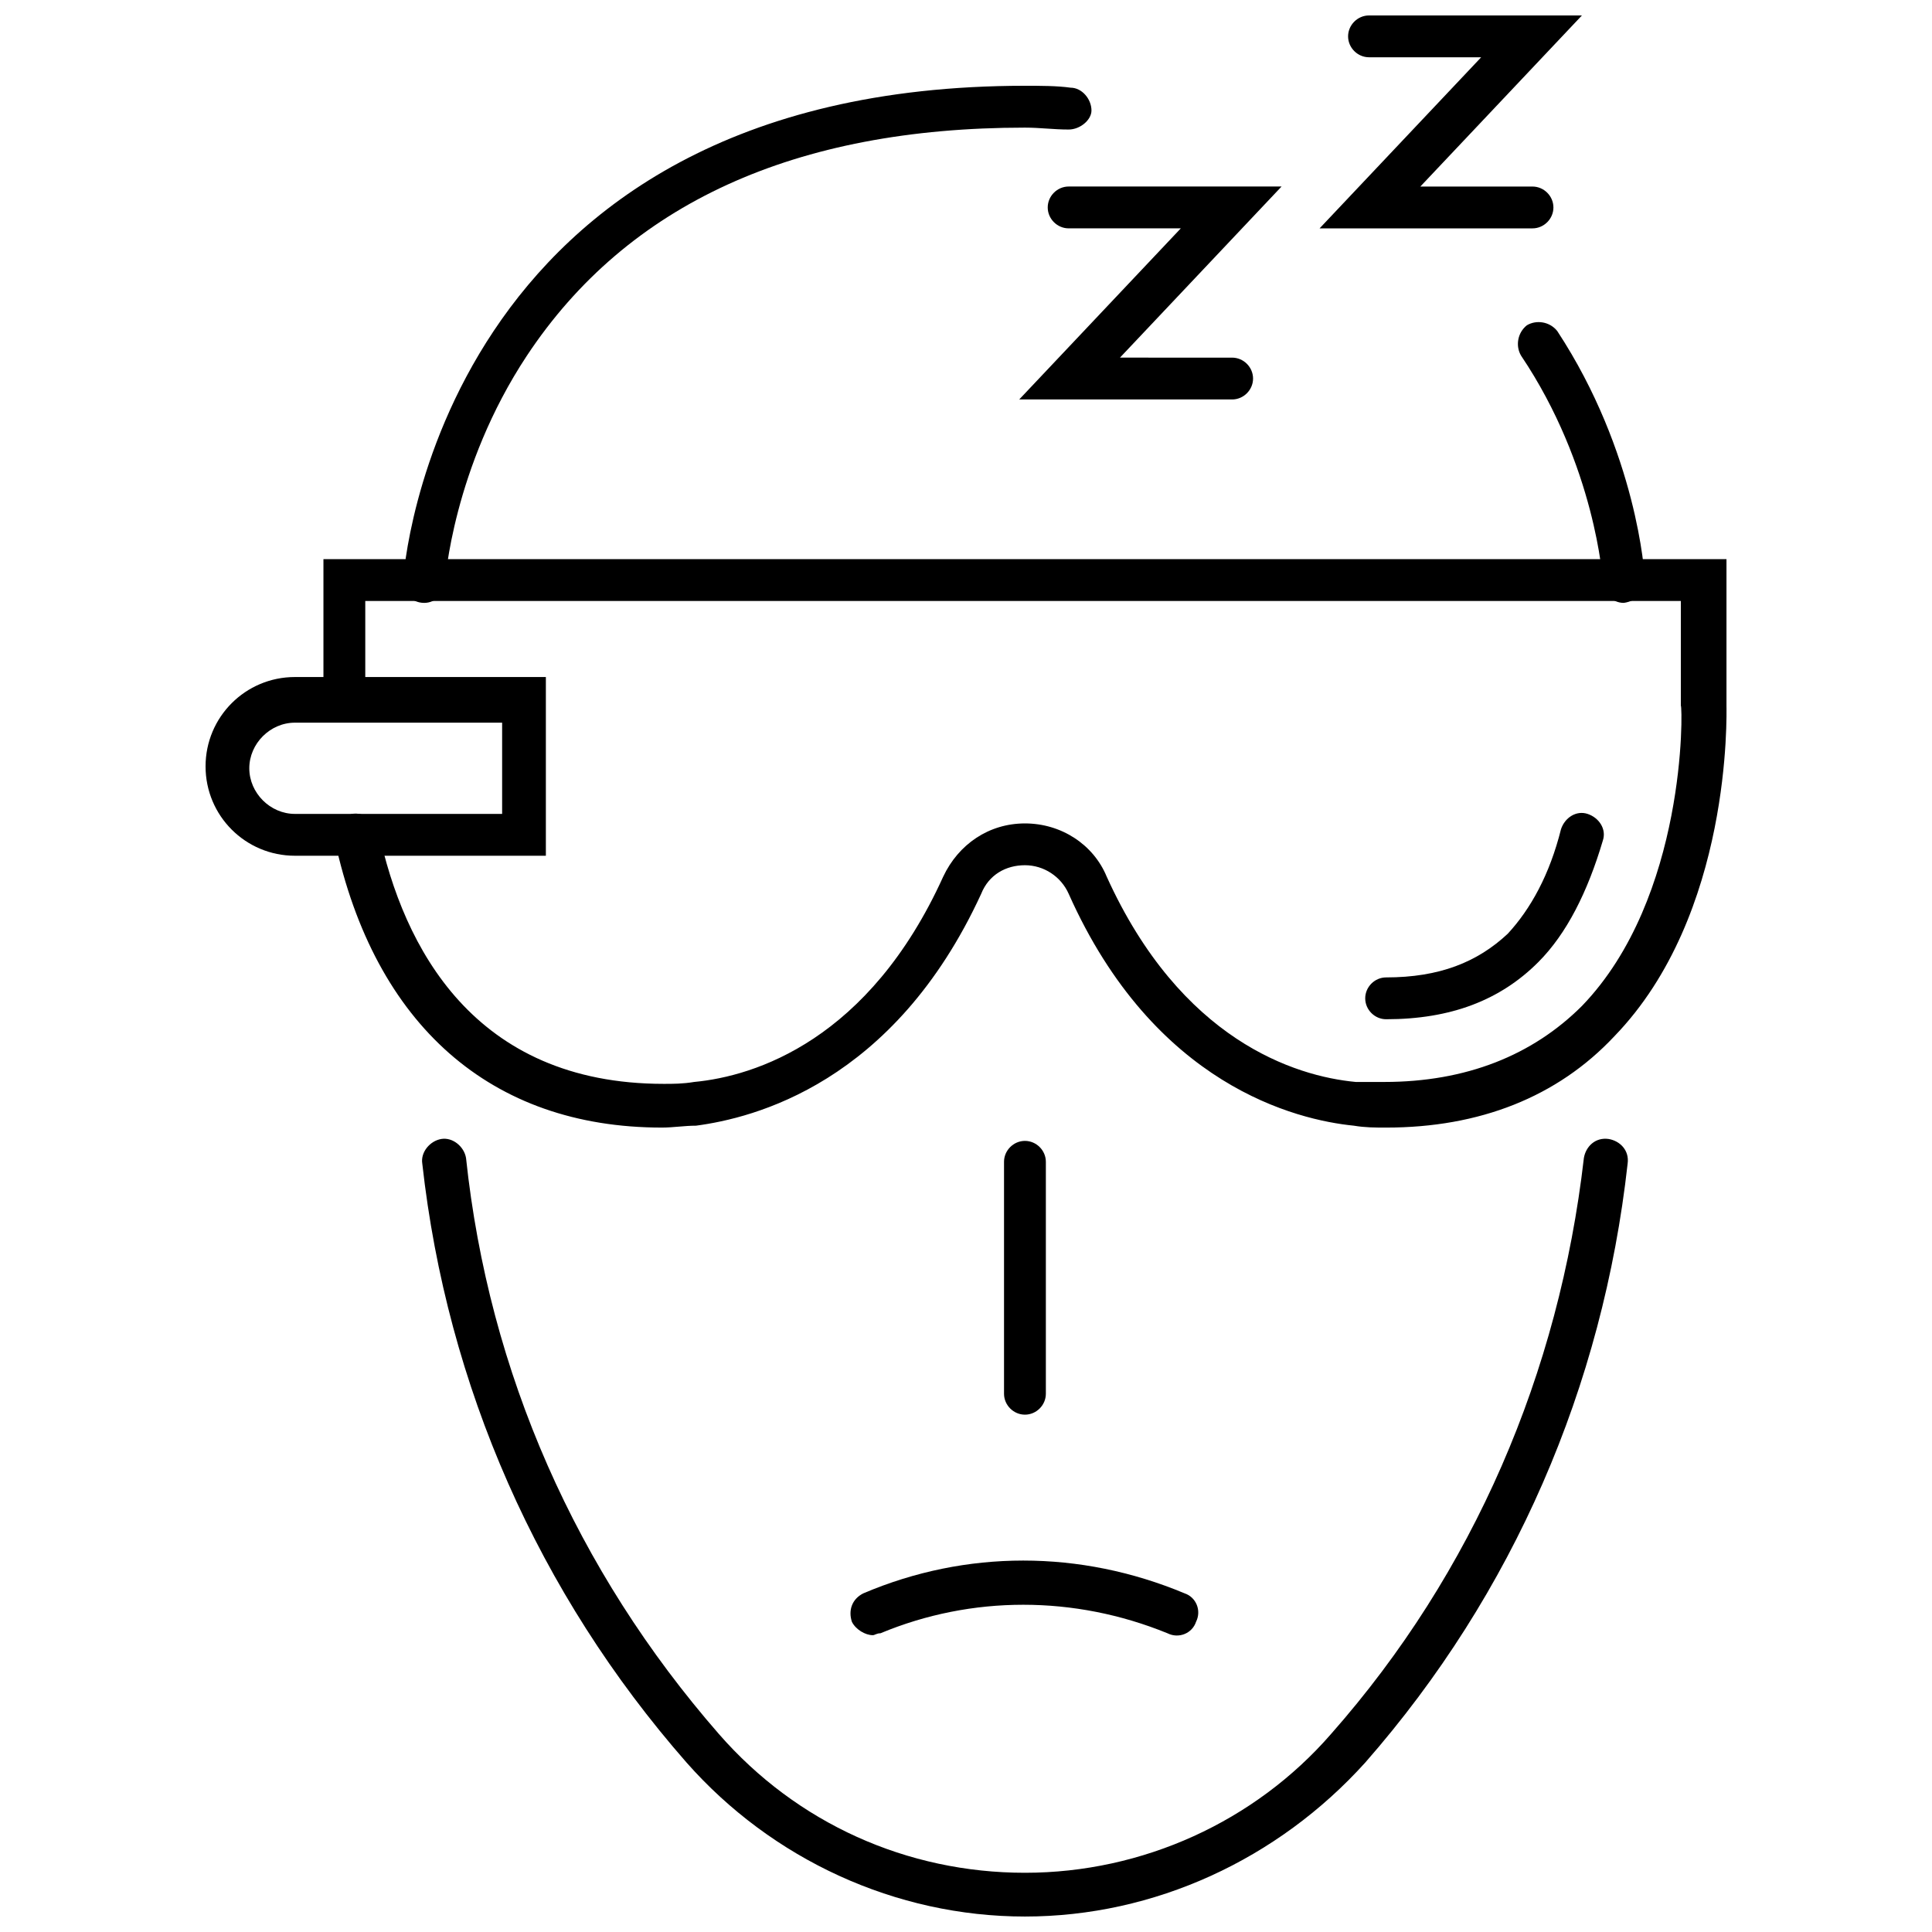
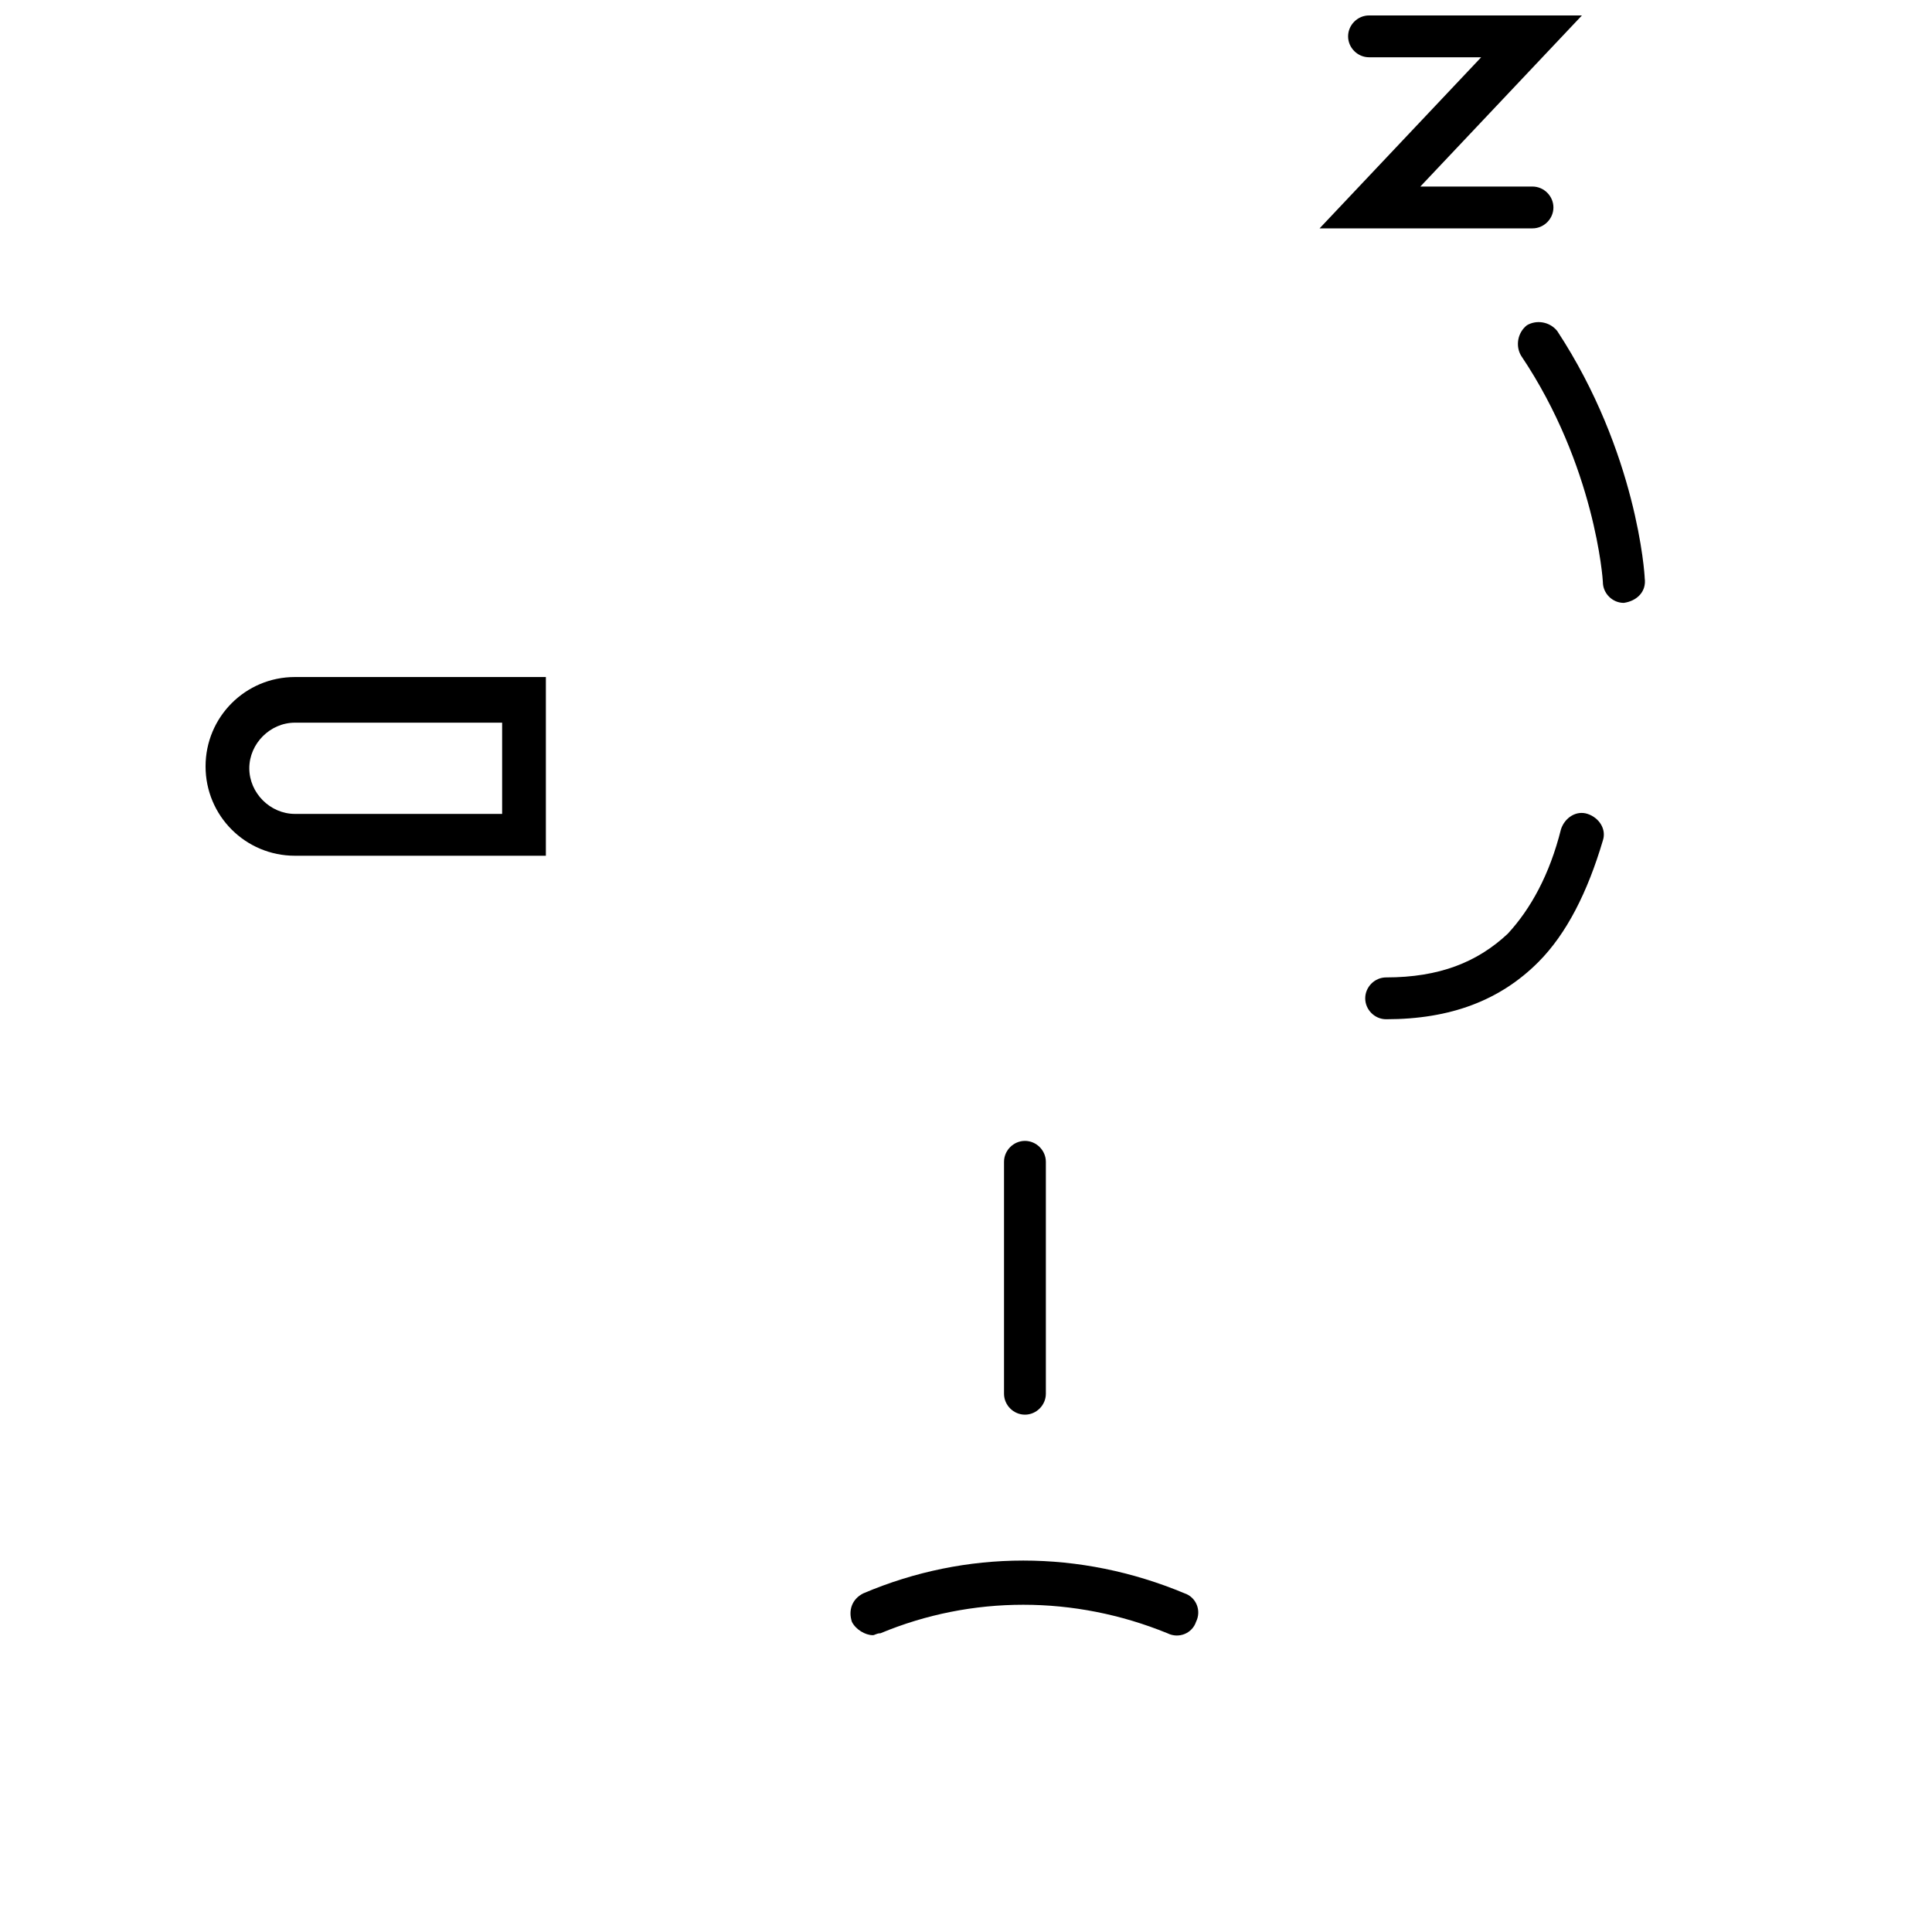
<svg xmlns="http://www.w3.org/2000/svg" width="800px" height="800px" version="1.1" viewBox="144 144 512 512">
  <defs>
    <clipPath id="b">
-       <path d="m255 445h321v206.9h-321z" />
-     </clipPath>
+       </clipPath>
    <clipPath id="a">
      <path d="m493 148.09h71v56.906h-71z" />
    </clipPath>
  </defs>
  <g clip-path="url(#b)">
-     <path d="m415.62 651.9c-34.258 0-67.008-15.113-89.68-40.809-39.297-44.84-63.48-99.754-70.027-158.7-0.504-3.023 2.016-6.047 5.039-6.551 3.023-0.504 6.047 2.016 6.551 5.039 6.047 56.93 29.223 109.33 67.008 152.65 20.656 23.68 49.879 36.777 81.113 36.777s60.961-13.602 81.113-36.777c37.785-42.824 60.457-95.723 67.008-152.65 0.504-3.023 3.023-5.543 6.551-5.039 3.023 0.504 5.543 3.023 5.039 6.551-6.551 58.945-30.23 113.86-69.527 158.7-23.18 25.695-55.93 40.809-90.188 40.809z" />
-   </g>
-   <path d="m511.34 442.82c-3.023 0-5.543 0-8.566-0.504-15.113-1.512-52.898-10.578-75.57-61.465-2.016-4.535-6.551-7.559-11.586-7.559-5.039 0-9.574 2.519-11.586 7.559-23.176 50.383-60.457 59.449-75.57 61.465-3.023 0-6.047 0.504-9.07 0.504-45.344 0-76.074-27.207-86.656-76.074-0.504-3.023 1.512-6.047 4.535-7.055 3.023-0.504 6.047 1.512 7.055 4.535 6.551 30.73 25.191 67.008 75.57 67.008 2.519 0 5.039 0 8.062-0.504 16.121-1.512 46.352-11.082 66-54.41 4.031-8.566 12.09-14.105 21.664-14.105 9.574 0 18.137 5.543 21.664 14.105 19.648 43.328 49.879 52.898 66 54.41h7.559c21.664 0 39.297-7.055 52.395-20.152 27.711-28.719 26.703-79.098 26.199-79.602v-27.711l-348.64-0.004v26.199c0 3.023-2.519 5.543-5.543 5.543s-5.543-2.519-5.543-5.543v-37.281h371.82v38.793c0 2.016 1.512 55.418-29.727 87.664-15.113 16.121-35.77 24.184-60.457 24.184z" />
+     </g>
  <path d="m511.34 414.11c-3.023 0-5.543-2.519-5.543-5.543s2.519-5.543 5.543-5.543c14.105 0 24.184-4.031 32.242-11.586 6.047-6.551 11.082-15.617 14.105-27.711 1.008-3.023 4.031-5.039 7.055-4.031 3.023 1.008 5.039 4.031 4.031 7.055-4.031 13.602-9.574 24.688-17.129 32.242-10.074 10.078-23.176 15.117-40.305 15.117z" />
  <path d="m288.66 370.78h-66.504c-13.098 0-23.68-10.578-23.68-23.68 0-13.098 10.578-23.68 23.68-23.68h66.504zm-66.504-35.266c-6.551 0-12.09 5.543-12.09 12.09 0 6.551 5.543 12.09 12.09 12.09h54.914v-24.184z" />
  <path d="m415.62 518.9c-3.023 0-5.543-2.519-5.543-5.543v-61.465c0-3.023 2.519-5.543 5.543-5.543 3.023 0 5.543 2.519 5.543 5.543v61.465c0 3.023-2.519 5.543-5.543 5.543z" />
  <path d="m375.31 577.34c-2.016 0-4.535-1.512-5.543-3.527-1.008-3.023 0-6.047 3.023-7.559 27.207-11.586 57.434-11.586 85.145 0 3.023 1.008 4.535 4.535 3.023 7.559-1.008 3.023-4.535 4.535-7.559 3.023-24.688-10.078-51.891-10.078-76.074 0-1.008 0-1.512 0.504-2.016 0.504z" />
-   <path d="m470.53 249.86h-56.426l42.824-45.344h-29.727c-3.023 0-5.543-2.519-5.543-5.543 0-3.023 2.519-5.543 5.543-5.543h56.426l-42.824 45.344 29.727 0.004c3.023 0 5.543 2.519 5.543 5.543 0 3.019-2.519 5.539-5.543 5.539z" />
  <g clip-path="url(#a)">
    <path d="m550.13 204.52h-56.426l42.824-45.344h-29.727c-3.023 0-5.543-2.519-5.543-5.543 0.004-3.019 2.523-5.539 5.543-5.539h56.426l-42.824 45.344h29.727c3.023 0 5.543 2.519 5.543 5.543 0 3.019-2.519 5.539-5.543 5.539z" />
  </g>
-   <path d="m256.41 303.77c-3.527 0-6.047-3.023-5.543-6.047 0-1.512 9.07-130.99 164.75-130.99 4.031 0 8.566 0 12.09 0.504 3.023 0 5.543 3.023 5.543 6.047 0 2.523-3.023 5.043-6.047 5.043-4.031 0-7.559-0.504-11.586-0.504-60.961 0-105.3 20.152-132 60.457-19.648 29.727-21.664 59.953-21.664 59.953 0 3.019-2.516 5.539-5.539 5.539z" />
  <path d="m574.32 303.77c-3.023 0-5.543-2.519-5.543-5.543 0-0.504-2.016-30.73-21.664-59.953-1.512-2.519-1.008-6.047 1.512-8.062 2.519-1.512 6.047-1.008 8.062 1.512 21.16 32.242 23.176 64.488 23.176 65.496 0.504 3.527-2.016 6.047-5.543 6.551z" />
</svg>